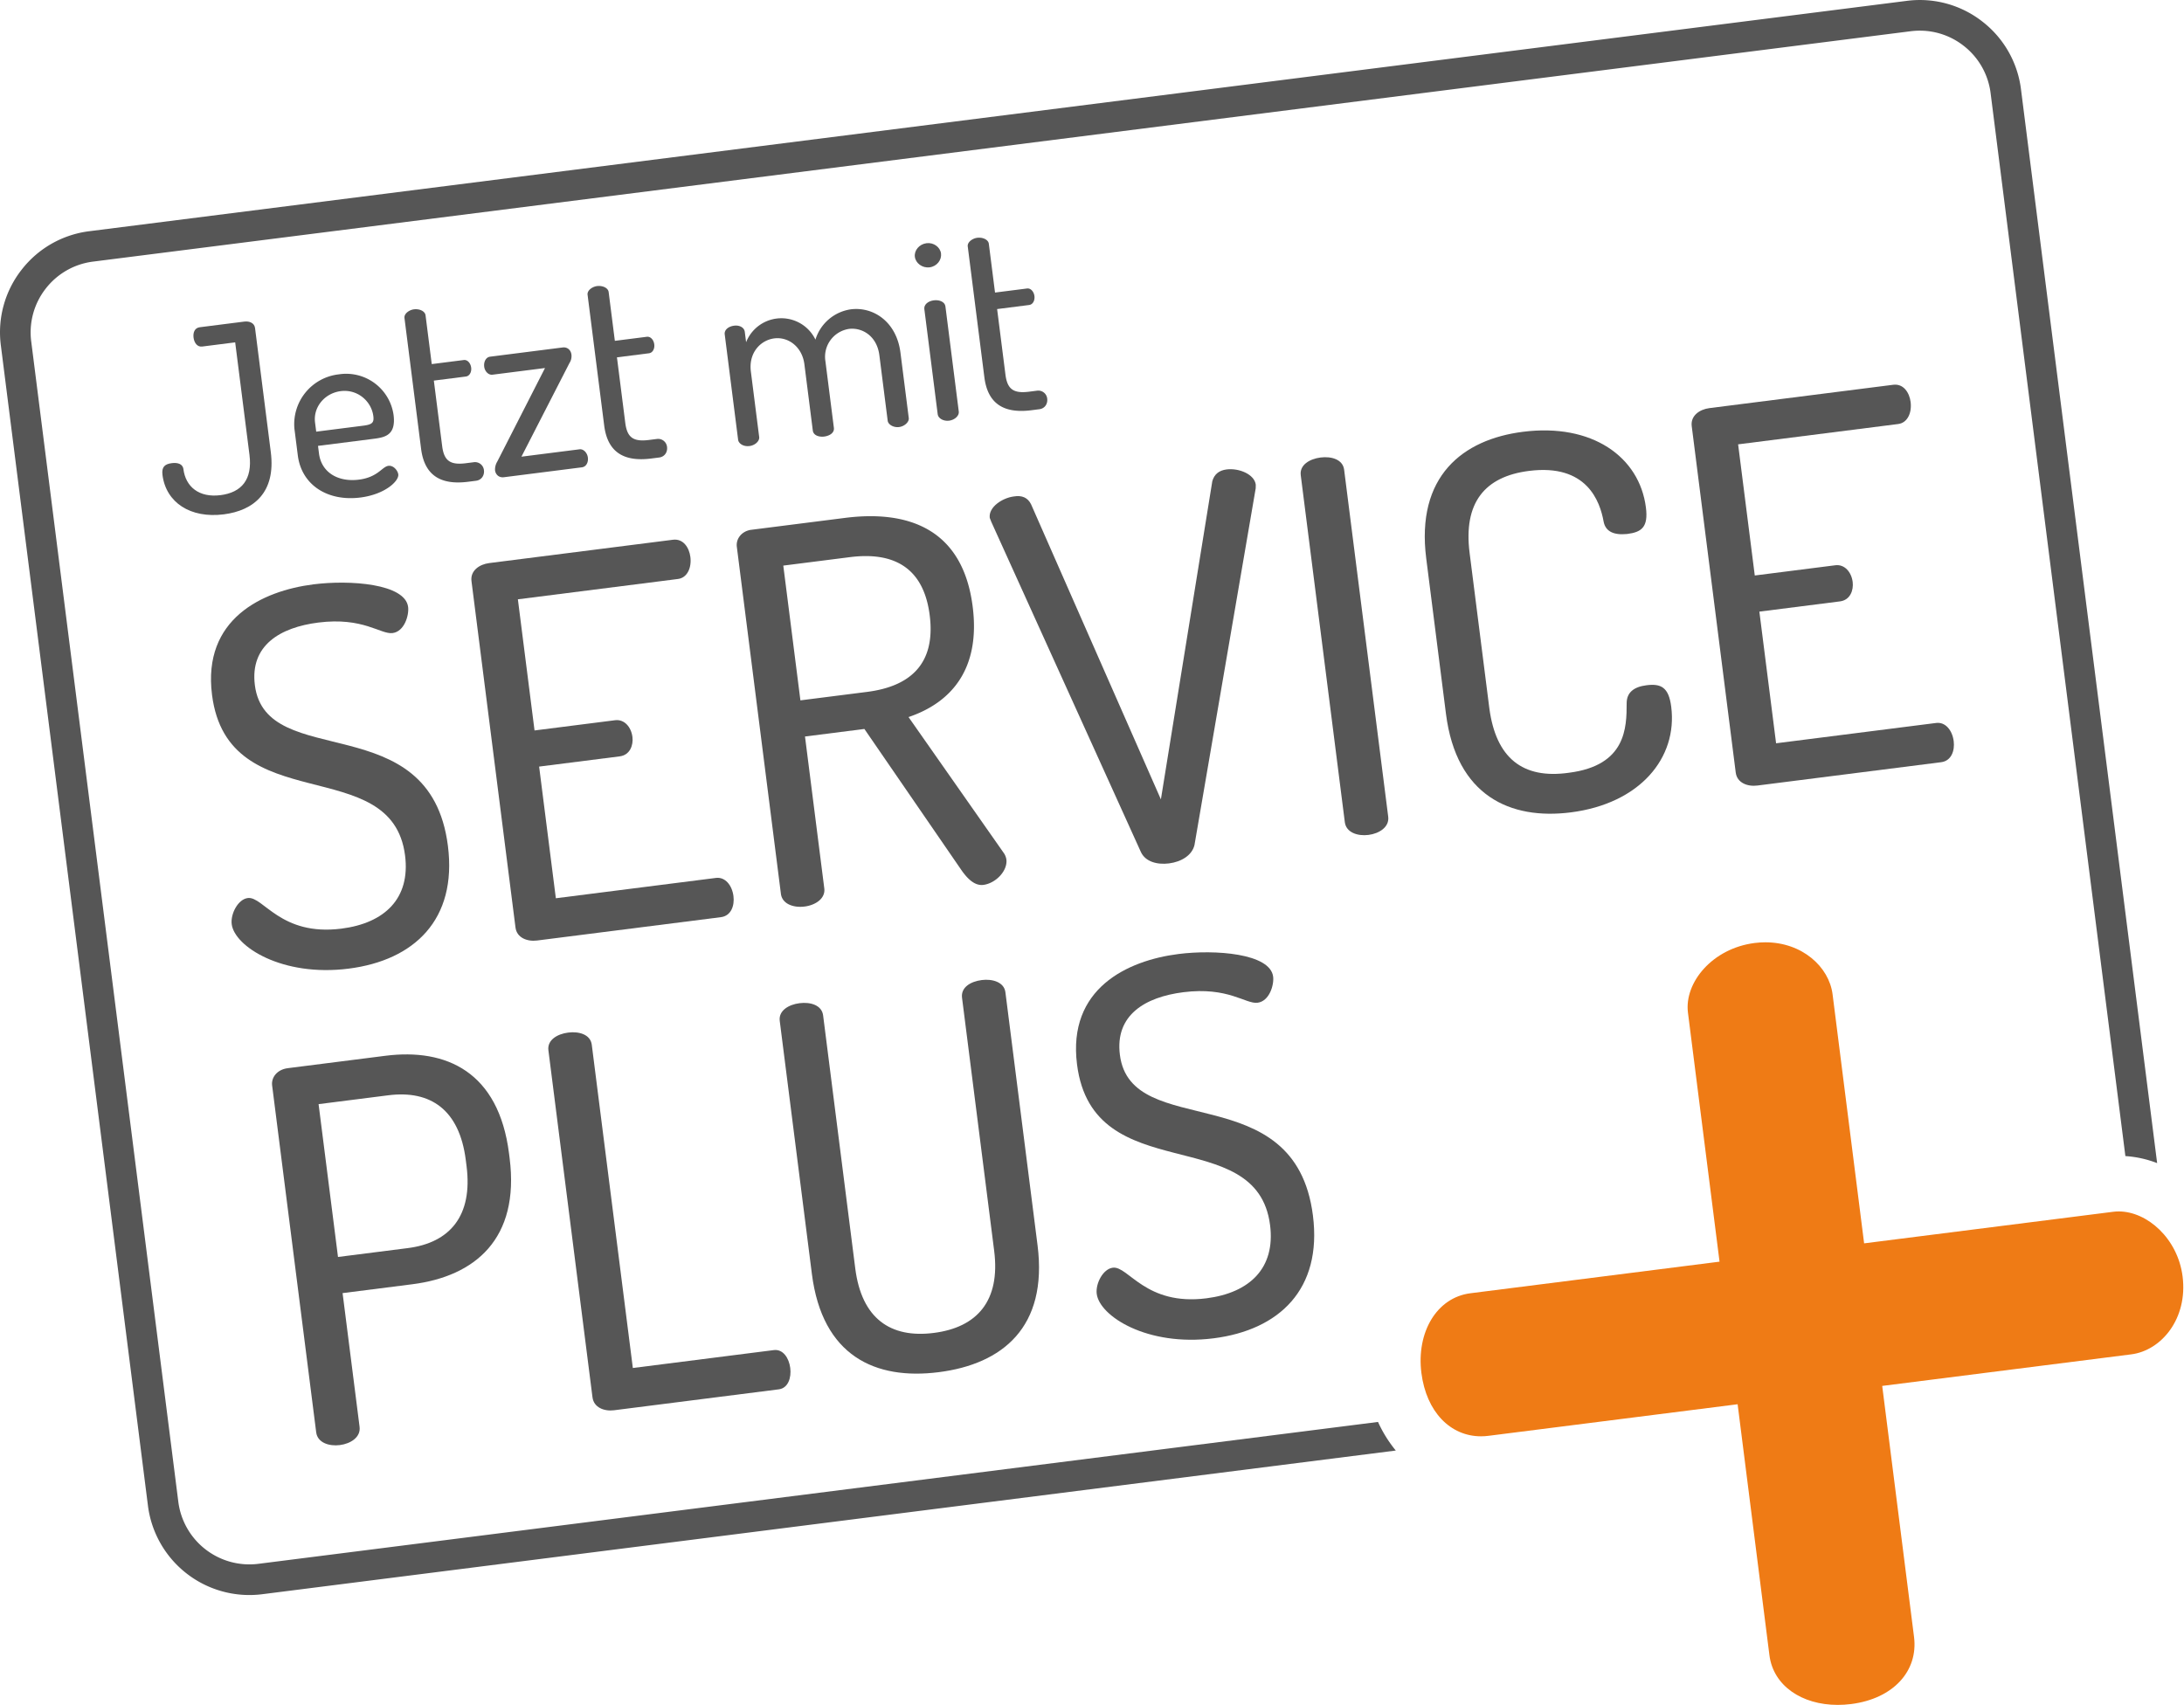
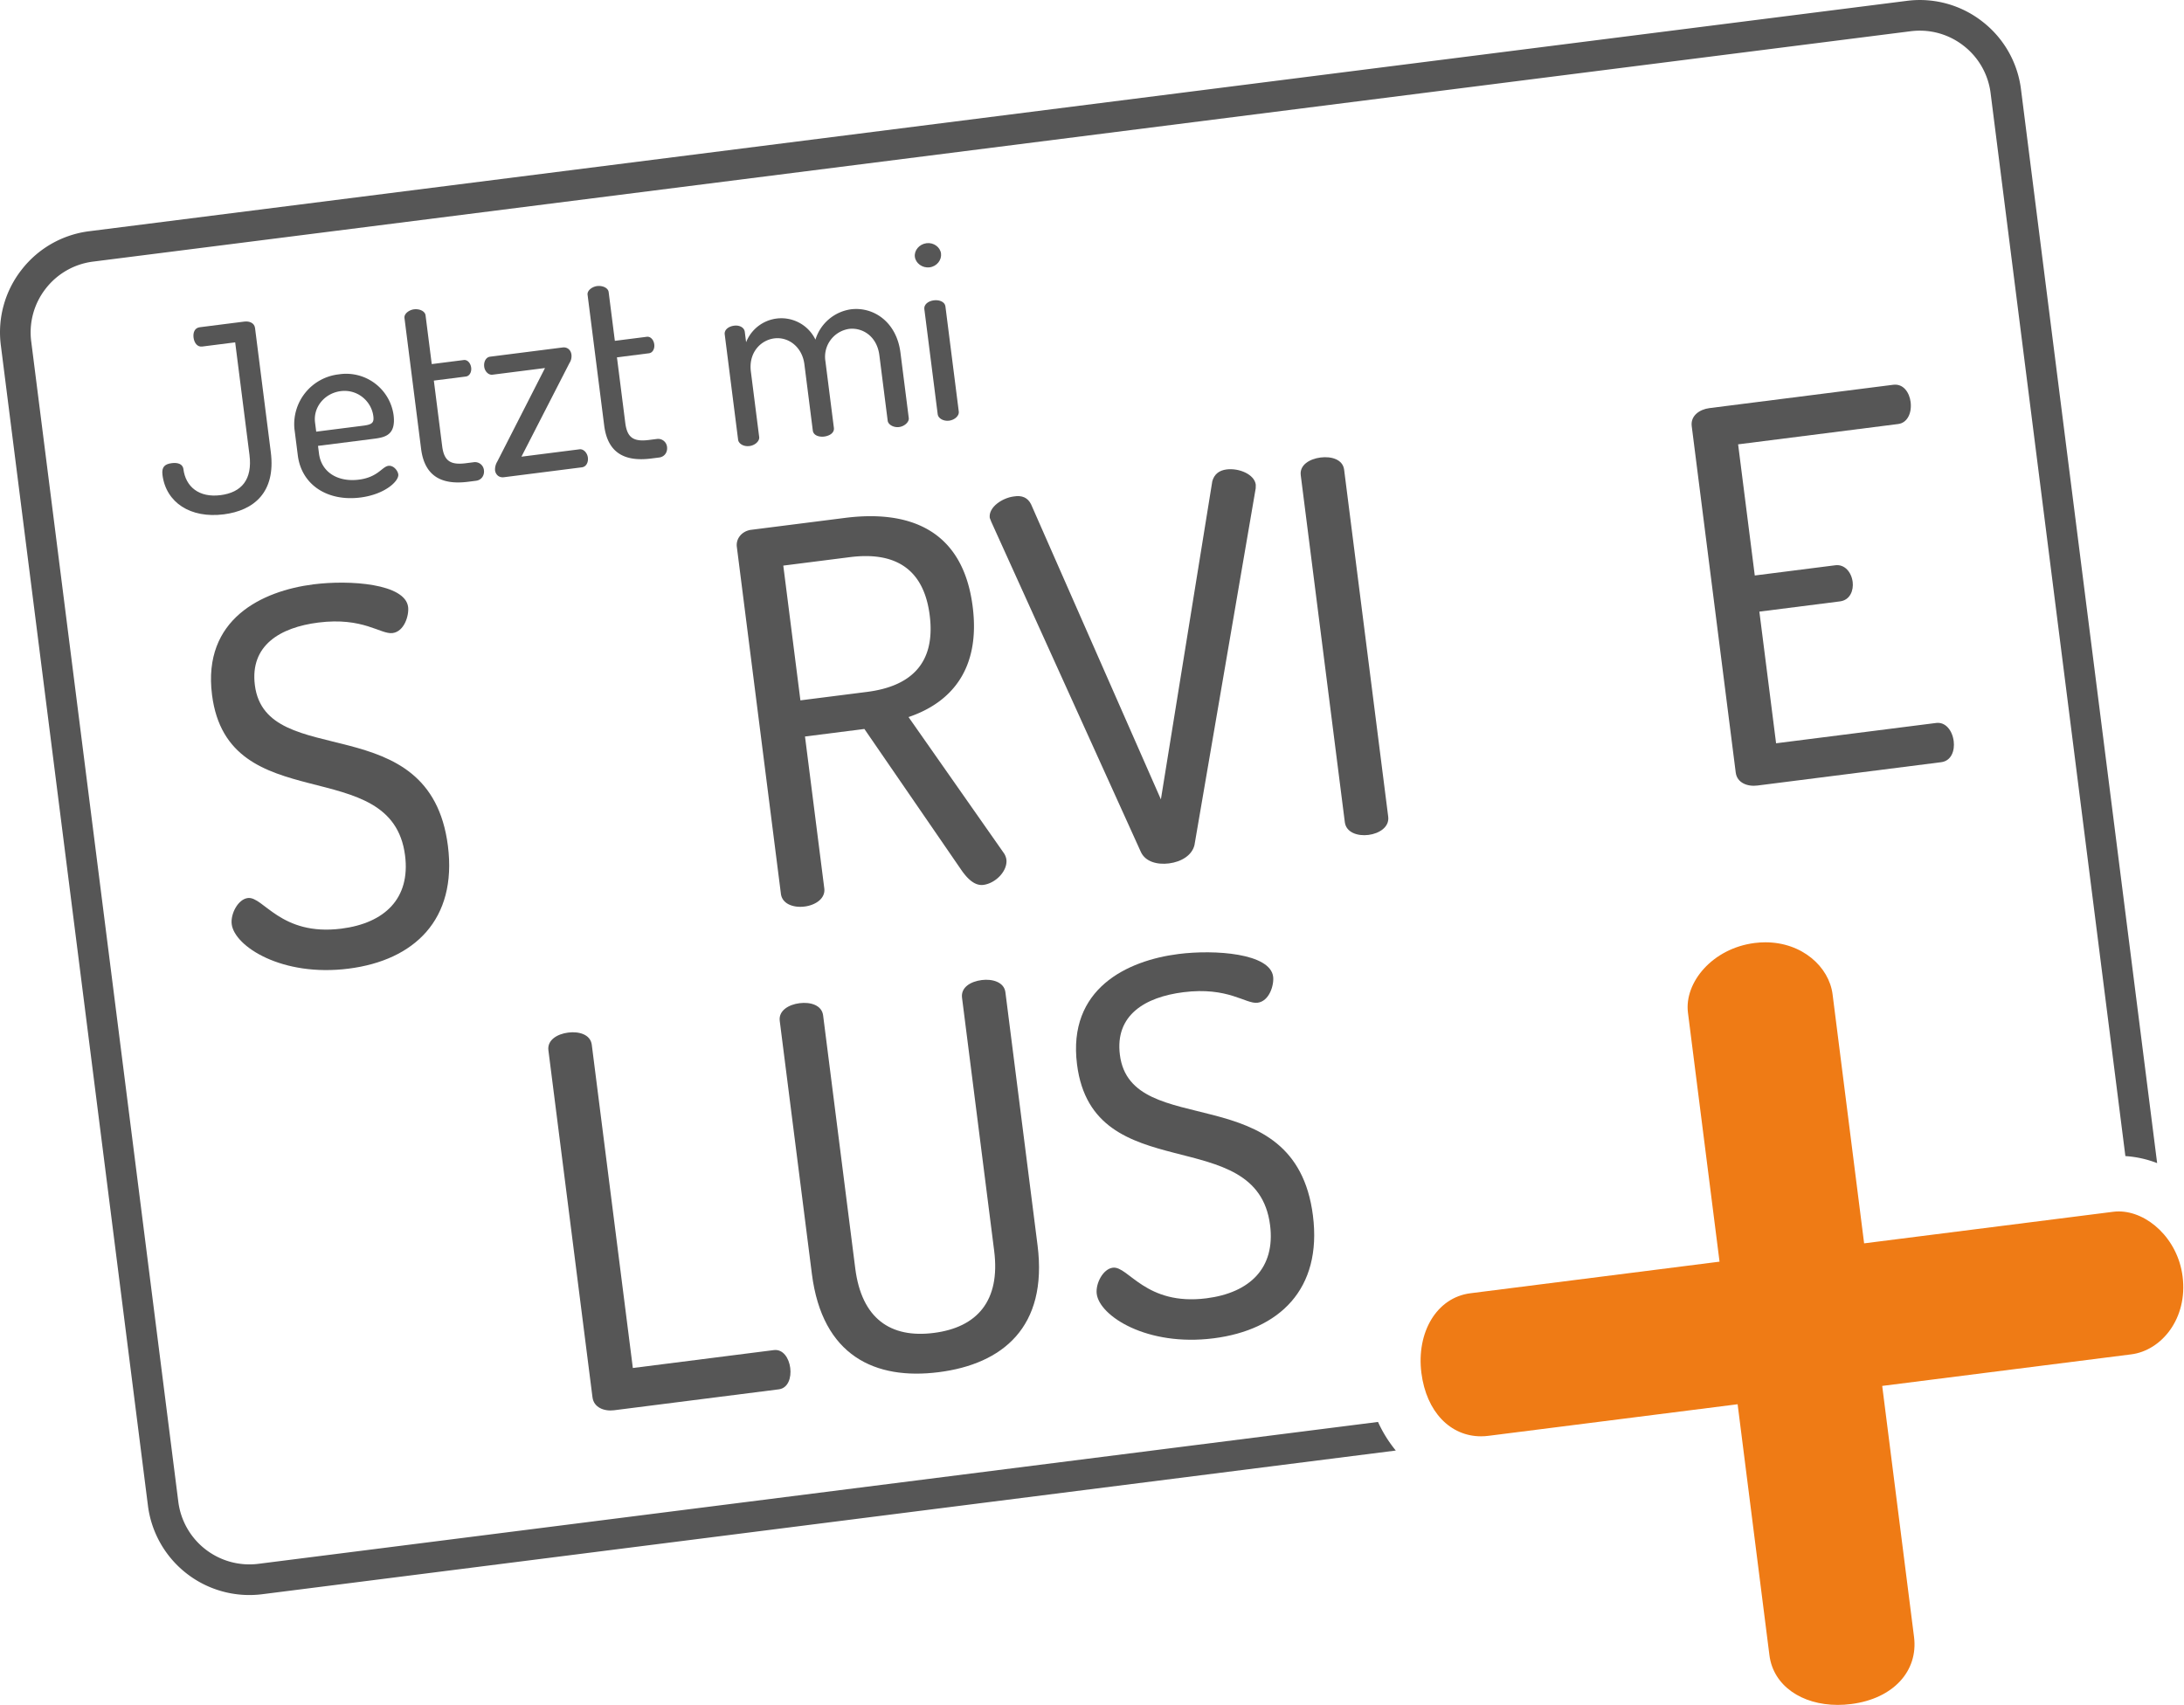
<svg xmlns="http://www.w3.org/2000/svg" xml:space="preserve" style="fill-rule:evenodd;clip-rule:evenodd;stroke-linejoin:round;stroke-miterlimit:2" viewBox="0 0 461 360">
  <path d="M.241-.07C.123-.07.1-.151.07-.151c-.019 0-.037.026-.037.046 0 .043.083.113.212.113.127 0 .219-.067.219-.21 0-.272-.329-.184-.329-.353 0-.077.062-.104.136-.104.087 0 .116.038.139.038s.036-.03.036-.046c0-.045-.104-.066-.175-.066-.099 0-.22.039-.22.186 0 .243.329.152.329.353 0 .083-.055.124-.139.124" style="fill:#565656;fill-rule:nonzero" transform="matrix(4.167,0,0,4.167,-47.688,-98.22) matrix(0.992,-0.126,0.126,0.992,0,0) matrix(26.369,0,0,26.369,13.257,75.525)" />
-   <path d="M.155-.655h.31c.018 0 .029-.018.029-.039 0-.018-.009-.037-.029-.037H.109c-.019 0-.038.01-.038.03v.671c0 .02.019.03.038.03h.356c.02 0 .029-.019.029-.037 0-.021-.011-.039-.029-.039h-.31v-.255h.156c.02 0 .029-.018.029-.034 0-.019-.011-.036-.029-.036H.155z" style="fill:#565656;fill-rule:nonzero" transform="matrix(4.167,0,0,4.167,-47.688,-98.22) matrix(0.992,-0.126,0.126,0.992,0,0) matrix(26.369,0,0,26.369,26.495,75.525)" />
  <path d="M.071-.03c0 .02.021.03.042.03s.042-.01.042-.03v-.294H.27l.151.293c.009.017.021.033.038.033.024 0 .05-.021.05-.043a.03.03 0 0 0-.004-.014L.357-.336c.084-.017.149-.073.149-.195 0-.152-.101-.2-.222-.2H.101c-.018.001-.03.014-.03.029zm.213-.625c.083 0 .138.036.138.13 0 .095-.055.131-.138.131H.155v-.261z" style="fill:#565656;fill-rule:nonzero" transform="matrix(4.167,0,0,4.167,-47.688,-98.22) matrix(0.992,-0.126,0.126,0.992,0,0) matrix(26.369,0,0,26.369,40.048,75.525)" />
  <path d="M.224-.023c.006.02.028.029.051.029.024 0 .046-.01.053-.029l.203-.665.001-.007c0-.02-.028-.036-.052-.036q-.022 0-.03.019l-.175.594-.176-.594Q.092-.732.068-.731c-.022 0-.051.014-.051.035l.002.008z" style="fill:#565656;fill-rule:nonzero" transform="matrix(4.167,0,0,4.167,-47.688,-98.22) matrix(0.992,-0.126,0.126,0.992,0,0) matrix(26.369,0,0,26.369,54.367,75.525)" />
  <path d="M.071-.03c0 .02.021.03.042.03s.042-.01.042-.03v-.672c0-.02-.021-.029-.042-.029s-.042.009-.042.029z" style="fill:#565656;fill-rule:nonzero" transform="matrix(4.167,0,0,4.167,-47.688,-98.22) matrix(0.992,-0.126,0.126,0.992,0,0) matrix(26.369,0,0,26.369,68.844,75.525)" />
-   <path d="M.411-.54q.002.028.042.029c.028 0 .042-.008.042-.046 0-.098-.082-.174-.216-.174-.117 0-.215.059-.215.218v.301c0 .159.097.218.214.218.134 0 .217-.078.217-.177 0-.038-.014-.047-.042-.047q-.038 0-.042.029C.405-.142.395-.07.284-.07Q.149-.068.148-.212v-.301c0-.097.047-.142.133-.142.112 0 .128.075.13.115" style="fill:#565656;fill-rule:nonzero" transform="matrix(4.167,0,0,4.167,-47.688,-98.22) matrix(0.992,-0.126,0.126,0.992,0,0) matrix(26.369,0,0,26.369,74.803,75.525)" />
  <path d="M.155-.655h.31c.018 0 .029-.018.029-.039 0-.018-.009-.037-.029-.037H.109c-.019 0-.038.01-.038.03v.671c0 .02.019.03.038.03h.356c.02 0 .029-.019.029-.037 0-.021-.011-.039-.029-.039h-.31v-.255h.156c.02 0 .029-.018.029-.034 0-.019-.011-.036-.029-.036H.155z" style="fill:#565656;fill-rule:nonzero" transform="matrix(4.167,0,0,4.167,-47.688,-98.22) matrix(0.992,-0.126,0.126,0.992,0,0) matrix(26.369,0,0,26.369,88.805,75.525)" />
-   <path d="M.071-.03c0 .02.021.03.042.03s.042-.01.042-.03v-.259H.29c.121 0 .216-.06.216-.217v-.009c0-.158-.094-.216-.212-.216H.105c-.021 0-.034.014-.034.029zM.29-.655c.082 0 .132.045.132.142v.012c0 .096-.05.142-.132.142H.155v-.296z" style="fill:#565656;fill-rule:nonzero" transform="matrix(4.167,0,0,4.167,-47.688,-98.22) matrix(0.992,-0.126,0.126,0.992,0,0) matrix(26.369,0,0,26.369,13.257,99.626)" />
  <path d="M.428 0c.018 0 .027-.019.027-.038S.446-.076.428-.076H.155v-.626c0-.02-.021-.029-.042-.029s-.042.009-.042.029v.672c0 .02.019.03.038.03z" style="fill:#565656;fill-rule:nonzero" transform="matrix(4.167,0,0,4.167,-47.688,-98.22) matrix(0.992,-0.126,0.126,0.992,0,0) matrix(26.369,0,0,26.369,27.365,99.626)" />
  <path d="M.421-.212c0 .097-.051.142-.135.142S.152-.115.152-.212v-.49c0-.02-.021-.029-.042-.029s-.042.009-.042.029v.49c0 .159.095.218.218.218s.219-.059.219-.218v-.49c0-.02-.022-.029-.042-.029-.022 0-.042.009-.042.029z" style="fill:#565656;fill-rule:nonzero" transform="matrix(4.167,0,0,4.167,-47.688,-98.22) matrix(0.992,-0.126,0.126,0.992,0,0) matrix(26.369,0,0,26.369,39.257,99.626)" />
  <path d="M.241-.07C.123-.07.1-.151.07-.151c-.019 0-.037.026-.037.046 0 .043.083.113.212.113.127 0 .219-.067.219-.21 0-.272-.329-.184-.329-.353 0-.077.062-.104.136-.104.087 0 .116.038.139.038s.036-.03.036-.046c0-.045-.104-.066-.175-.066-.099 0-.22.039-.22.186 0 .243.329.152.329.353 0 .083-.055.124-.139.124" style="fill:#565656;fill-rule:nonzero" transform="matrix(4.167,0,0,4.167,-47.688,-98.22) matrix(0.992,-0.126,0.126,0.992,0,0) matrix(26.369,0,0,26.369,54.367,99.626)" />
  <path d="M.367-.655v.443c0 .097-.049.142-.132.142C.15-.07.104-.12.104-.189c0-.022-.021-.029-.042-.029-.027 0-.042.009-.042.041 0 .109.087.183.218.183.118 0 .213-.059.213-.218v-.489c0-.02-.019-.03-.038-.03H.237c-.021 0-.029.019-.029.037 0 .021.01.039.029.039z" style="fill:#565656;fill-rule:nonzero" transform="matrix(4.167,0,0,4.167,-47.688,-98.22) matrix(0.992,-0.126,0.126,0.992,0,0) matrix(12.968,0,0,12.968,13.257,52.028)" />
  <path d="M.24-.48a.196.196 0 0 0-.199.189v.105c0 .116.092.194.222.194.097 0 .158-.045.158-.071 0-.015-.014-.038-.034-.038-.025 0-.046.039-.121.039-.083 0-.142-.047-.142-.121v-.03h.219c.045 0 .089-.003.089-.083A.187.187 0 0 0 .24-.48m-.116.211v-.036c0-.061.052-.109.115-.109.066 0 .114.054.114.113 0 .026-.009.032-.044.032z" style="fill:#565656;fill-rule:nonzero" transform="matrix(4.167,0,0,4.167,-47.688,-98.22) matrix(0.992,-0.126,0.126,0.992,0,0) matrix(12.968,0,0,12.968,19.91,52.028)" />
  <path d="M.14-.409h.126c.015 0 .025-.015.025-.032S.281-.474.266-.474H.14v-.192c0-.017-.021-.029-.042-.029-.019 0-.041.012-.041.029v.515c0 .105.058.151.166.151h.031C.277 0 .29-.018.29-.037a.035.035 0 0 0-.036-.036H.223C.161-.073.14-.094.14-.151z" style="fill:#565656;fill-rule:nonzero" transform="matrix(4.167,0,0,4.167,-47.688,-98.22) matrix(0.992,-0.126,0.126,0.992,0,0) matrix(12.968,0,0,12.968,25.94,52.028)" />
  <path d="M.132-.071.364-.41a.05.05 0 0 0 .012-.032c0-.02-.014-.032-.03-.032H.06c-.017 0-.028.017-.028.036s.013.035.028.035h.207l-.231.339a.06.06 0 0 0-.013.033c0 .015.01.031.031.031h.307c.017 0 .028-.016.028-.035S.376-.071.361-.071z" style="fill:#565656;fill-rule:nonzero" transform="matrix(4.167,0,0,4.167,-47.688,-98.22) matrix(0.992,-0.126,0.126,0.992,0,0) matrix(12.968,0,0,12.968,29.96,52.028)" />
  <path d="M.14-.409h.126c.015 0 .025-.015.025-.032S.281-.474.266-.474H.14v-.192c0-.017-.021-.029-.042-.029-.019 0-.041.012-.041.029v.515c0 .105.058.151.166.151h.031C.277 0 .29-.018.29-.037a.035.035 0 0 0-.036-.036H.223C.161-.073.14-.094.14-.151z" style="fill:#565656;fill-rule:nonzero" transform="matrix(4.167,0,0,4.167,-47.688,-98.22) matrix(0.992,-0.126,0.126,0.992,0,0) matrix(12.968,0,0,12.968,35.29,52.028)" />
  <path d="M.353-.029c0 .02.022.029.041.029.021 0 .042-.009.042-.029v-.262a.11.11 0 0 1 .107-.114c.051 0 .105.04.105.117v.258c0 .015.019.03.041.03s.042-.015.042-.03v-.258C.731-.41.648-.48.56-.48a.17.17 0 0 0-.152.1.148.148 0 0 0-.27-.024v-.041C.138-.462.121-.474.1-.474c-.024 0-.041.012-.041.029v.415c0 .015.017.03.041.03.023 0 .042-.015.042-.03v-.258c0-.075.054-.117.107-.117.056 0 .104.047.104.115z" style="fill:#565656;fill-rule:nonzero" transform="matrix(4.167,0,0,4.167,-47.688,-98.22) matrix(0.992,-0.126,0.126,0.992,0,0) matrix(12.968,0,0,12.968,41.903,52.028)" />
  <path d="M.1-.474c-.023 0-.041.012-.041.029v.415c0 .015.018.03.041.03s.042-.015.042-.03v-.415C.142-.462.123-.474.1-.474m0-.225c-.029 0-.052.022-.052.047s.023.048.052.048.051-.023.051-.048S.128-.699.1-.699" style="fill:#565656;fill-rule:nonzero" transform="matrix(4.167,0,0,4.167,-47.688,-98.22) matrix(0.992,-0.126,0.126,0.992,0,0) matrix(12.968,0,0,12.968,52.096,52.028)" />
-   <path d="M.14-.409h.126c.015 0 .025-.015.025-.032S.281-.474.266-.474H.14v-.192c0-.017-.021-.029-.042-.029-.019 0-.041.012-.041.029v.515c0 .105.058.151.166.151h.031C.277 0 .29-.018.29-.037a.035.035 0 0 0-.036-.036H.223C.161-.073.14-.094.14-.151z" style="fill:#565656;fill-rule:nonzero" transform="matrix(4.167,0,0,4.167,-47.688,-98.22) matrix(0.992,-0.126,0.126,0.992,0,0) matrix(12.968,0,0,12.968,54.703,52.028)" />
  <path d="m0 63.399-56.722 7.189a3.63 3.63 0 0 1-4.048-3.136L-68.222 8.66a3.6 3.6 0 0 1 .73-2.674 3.6 3.6 0 0 1 2.408-1.374L26.984-7.059q.233-.029.462-.029a3.6 3.6 0 0 1 2.211.76 3.6 3.6 0 0 1 1.374 2.407l6.827 53.851a5.4 5.4 0 0 1 1.609.356L32.57-4.116a5.14 5.14 0 0 0-1.963-3.438 5.14 5.14 0 0 0-3.818-1.044L-65.28 3.073a5.14 5.14 0 0 0-3.438 1.963 5.14 5.14 0 0 0-1.043 3.82l7.452 58.791a5.18 5.18 0 0 0 5.783 4.481l57.427-7.28A6.5 6.5 0 0 1 0 63.399" style="fill:#565656;fill-rule:nonzero" transform="matrix(4.167,0,0,4.167,-47.688,-98.22) matrix(1,0,0,1,81.248,32.212)" />
  <path d="M0-4.78c-.242-1.912-1.785-3.293-3.236-3.293q-.141 0-.281.018l-12.615 1.599-1.598-12.617c-.177-1.393-1.541-2.635-3.403-2.635q-.266 0-.546.035c-2.136.271-3.57 2.003-3.377 3.529l1.6 12.616-12.616 1.6c-1.73.218-2.744 2.001-2.487 4.036.251 1.976 1.469 3.212 3.02 3.212q.188 0 .383-.025l12.616-1.599 1.611 12.715c.196 1.543 1.635 2.517 3.46 2.517q.332 0 .678-.043c2.137-.271 3.406-1.673 3.187-3.401L-15.216.767-2.601-.832C-1.074-1.025.271-2.643 0-4.78" style="fill:#ef7b15;fill-rule:nonzero" transform="matrix(4.167,0,0,4.167,-47.688,-98.22) matrix(1,0,0,1,122.004,93.019)" />
</svg>